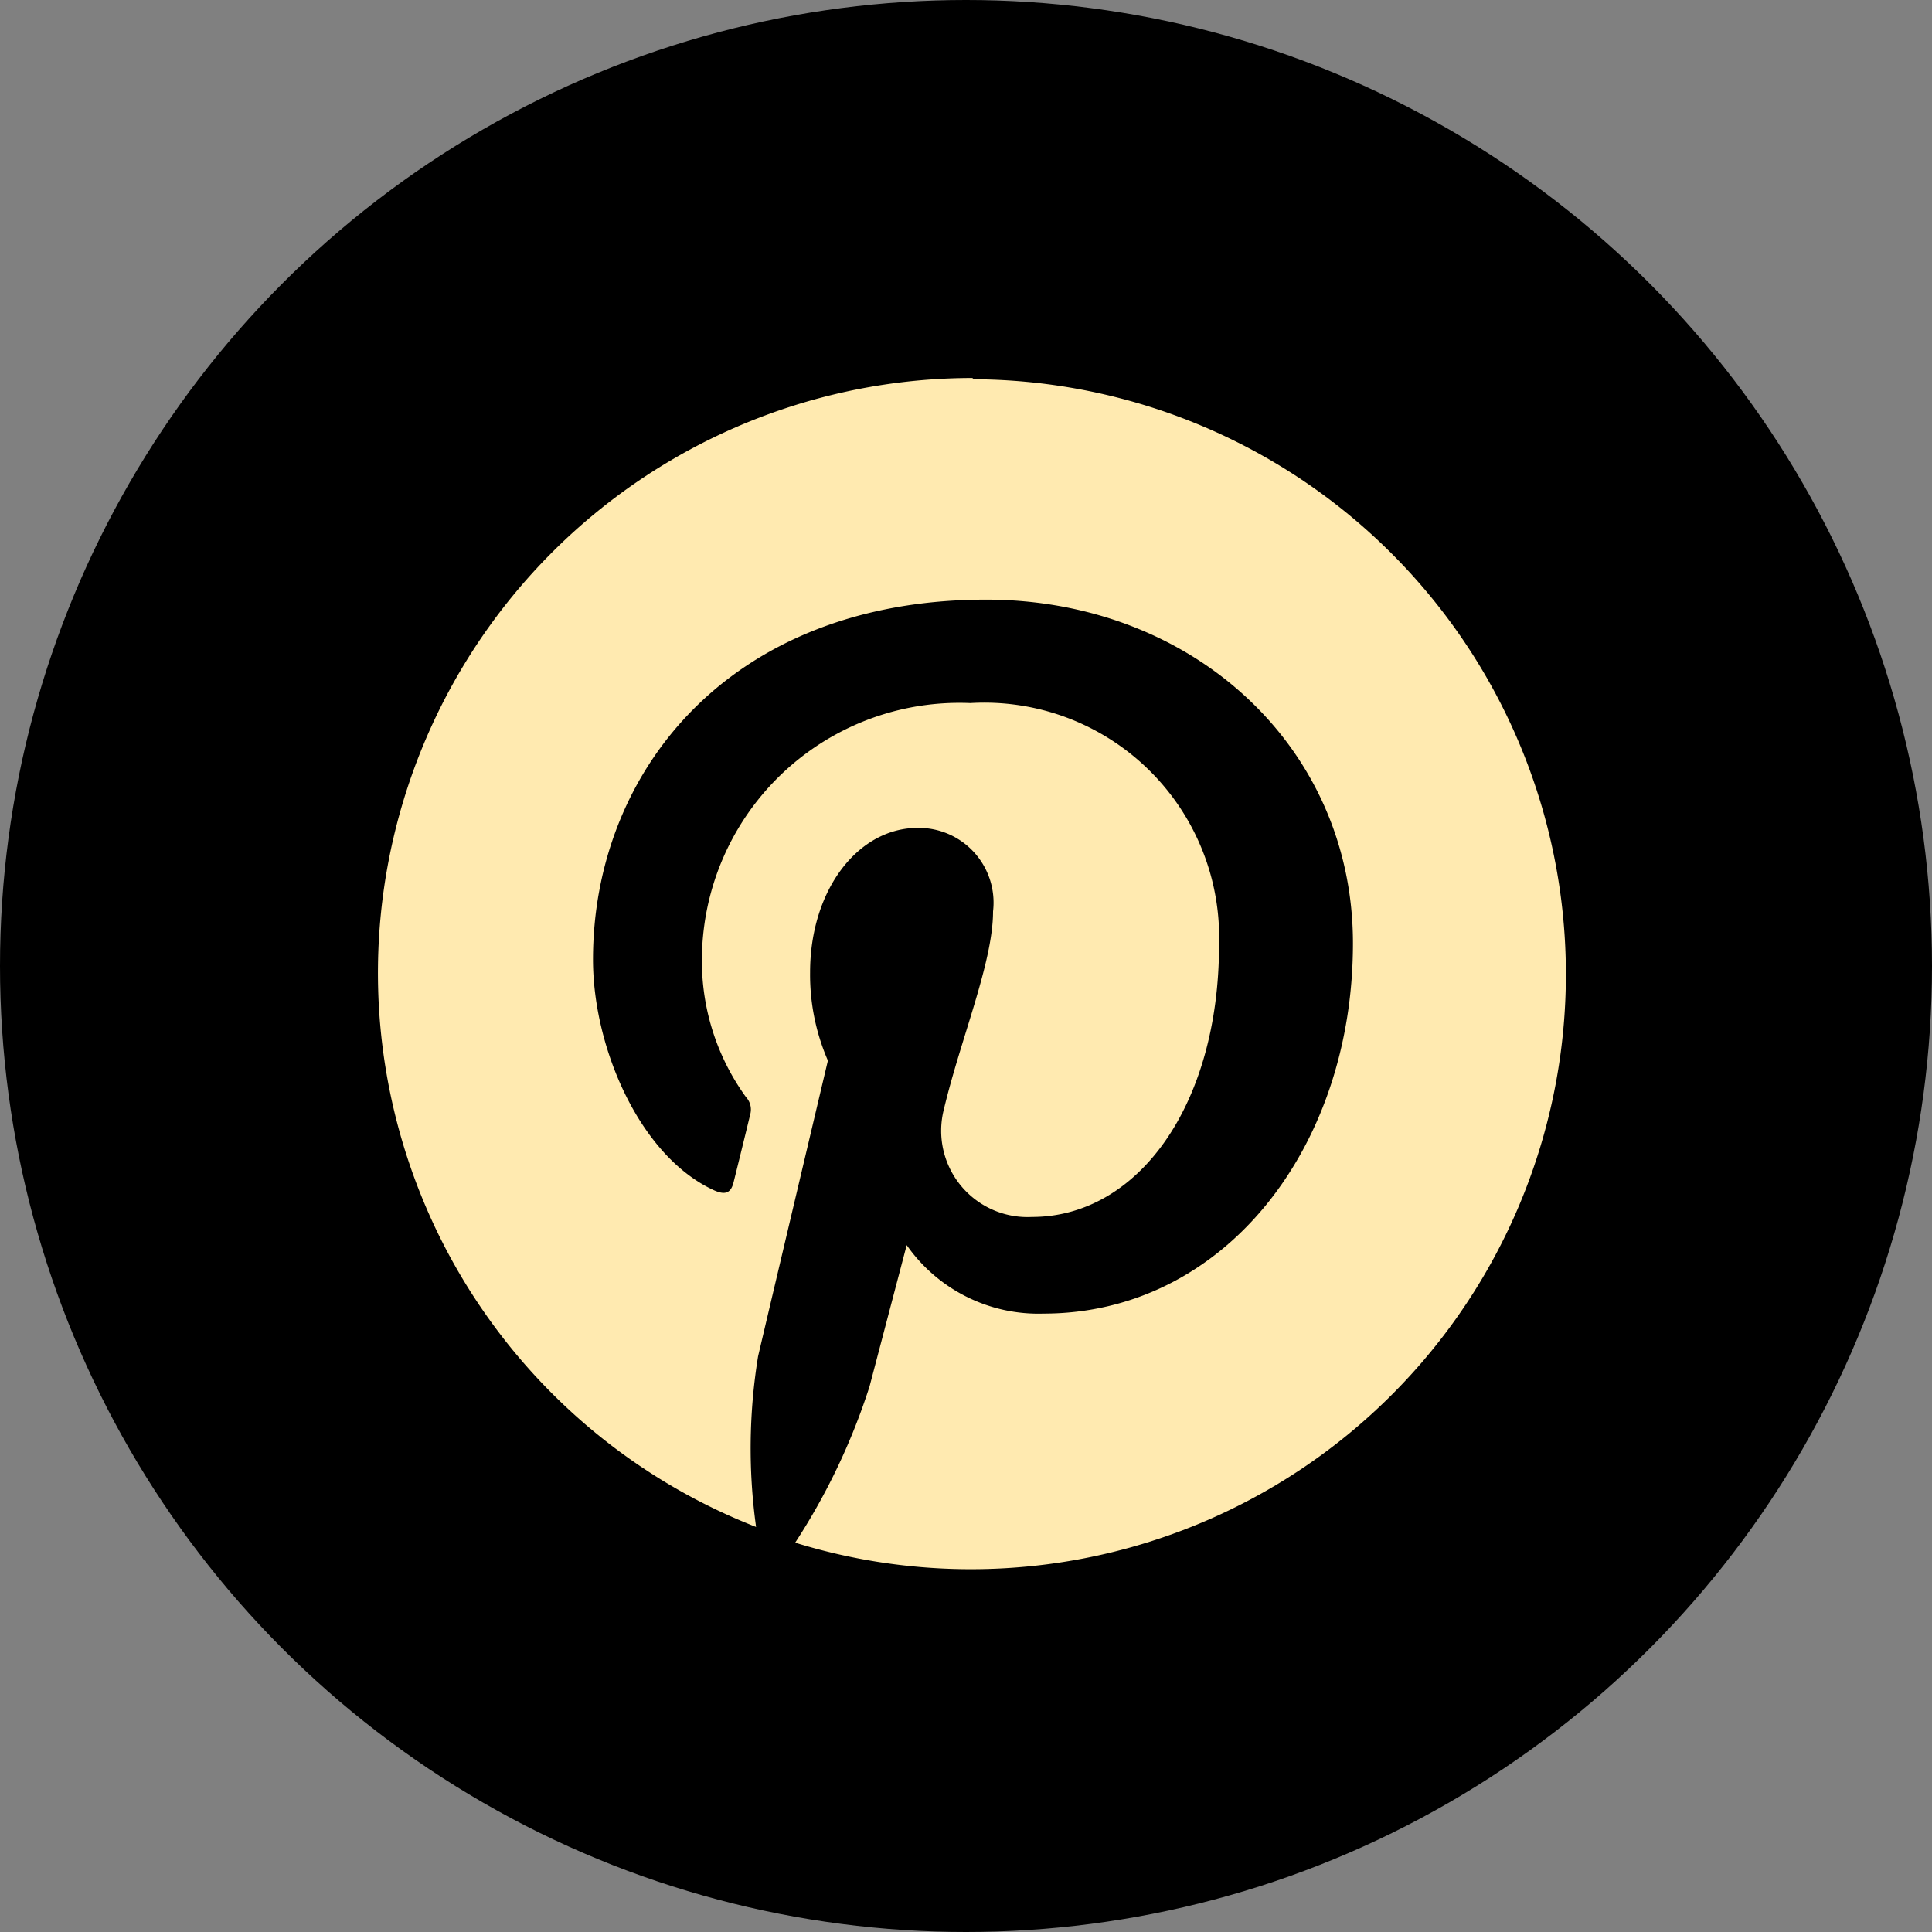
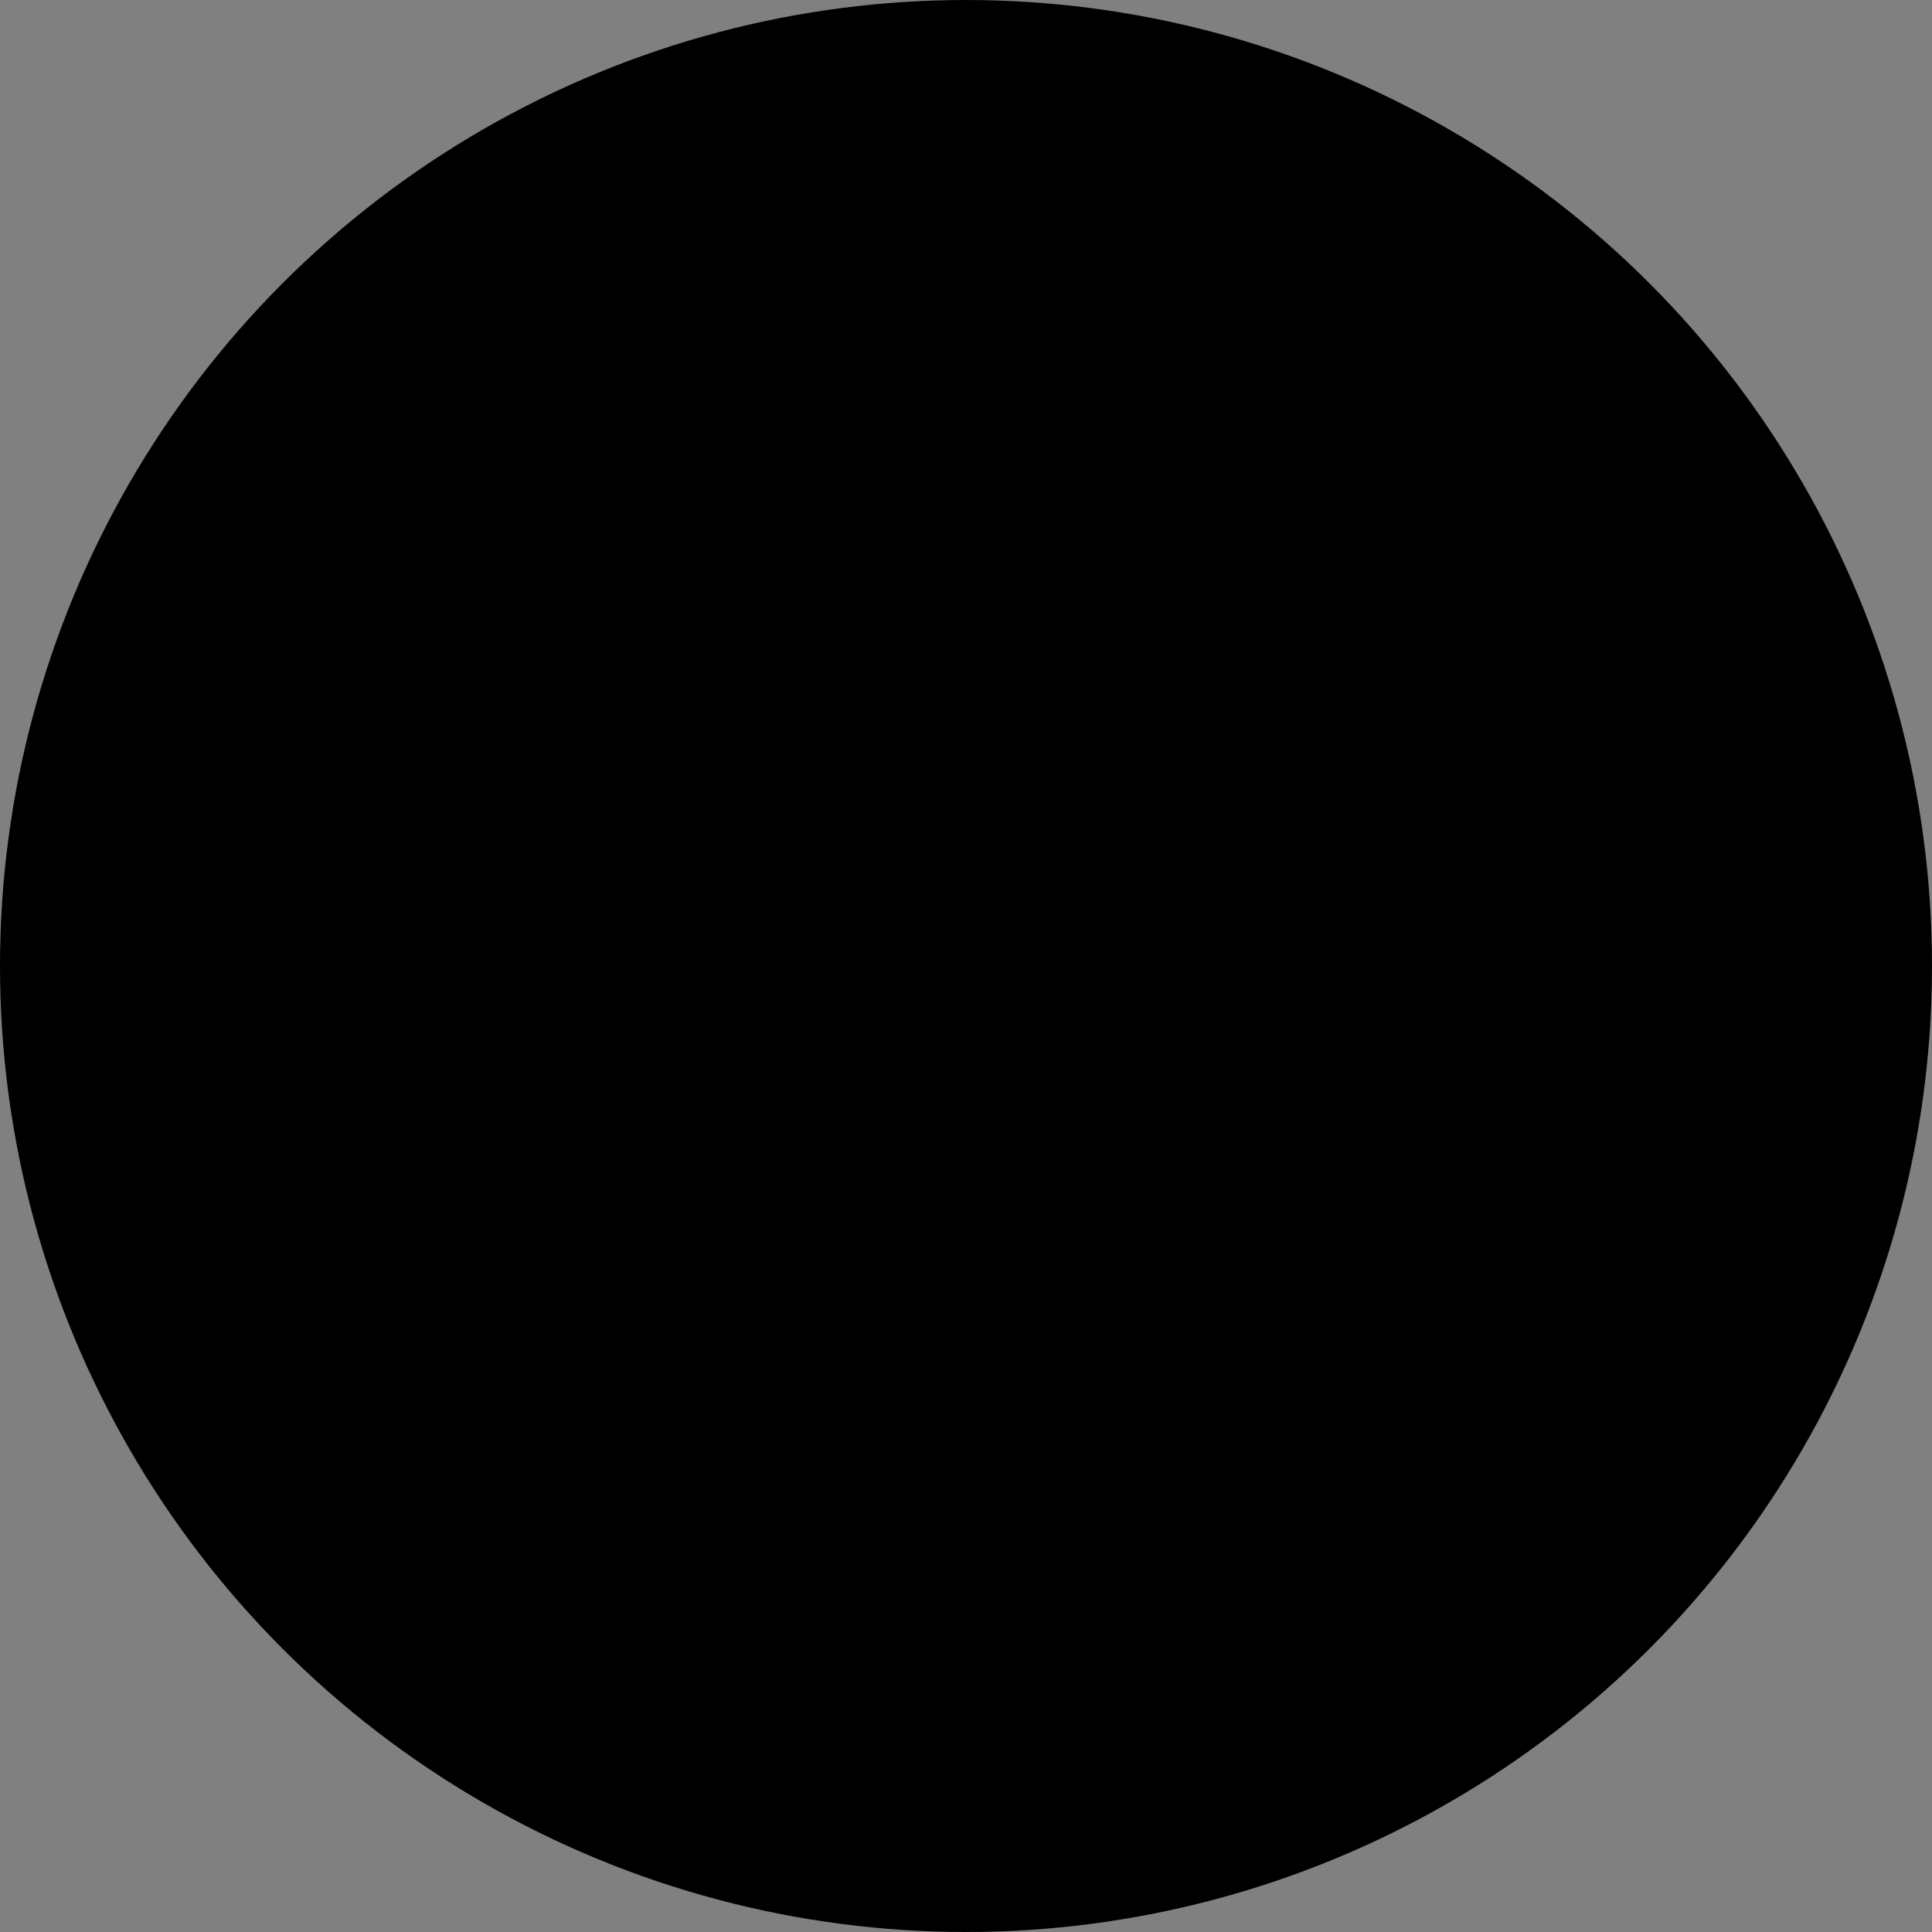
<svg xmlns="http://www.w3.org/2000/svg" width="46" height="46" viewBox="0 0 46 46">
  <rect x="0" y="0" width="46" height="46" fill="#808080" stroke="none" />
  <g transform="translate(-3415 -8708)">
    <circle cx="23" cy="23" r="23" transform="translate(3415 8708)" />
-     <path d="M14.2,0A14.165,14.165,0,0,0,9.031,27.356a13.618,13.618,0,0,1,.048-4.064c.259-1.107,1.662-7.04,1.662-7.04a5.126,5.126,0,0,1-.424-2.1c0-1.965,1.143-3.44,2.562-3.44A1.78,1.78,0,0,1,14.673,12.7c0,1.216-.772,3.033-1.172,4.717a2.055,2.055,0,0,0,2.1,2.558c2.515,0,4.453-2.653,4.453-6.484A5.591,5.591,0,0,0,14.133,7.74a6.13,6.13,0,0,0-6.392,6.144,5.516,5.516,0,0,0,1.051,3.239.432.432,0,0,1,.1.408c-.106.443-.346,1.417-.395,1.611-.063.266-.2.32-.474.195-1.767-.815-2.875-3.4-2.875-5.49,0-4.462,3.247-8.57,9.359-8.57,4.914,0,8.735,3.506,8.735,8.181,0,4.886-3.081,8.818-7.366,8.818a3.826,3.826,0,0,1-3.259-1.63l-.885,3.366a15.432,15.432,0,0,1-1.77,3.718,14.166,14.166,0,1,0,4.2-27.7Z" transform="translate(3423.971 8717)" fill="#ffeab0" />
  </g>
</svg>